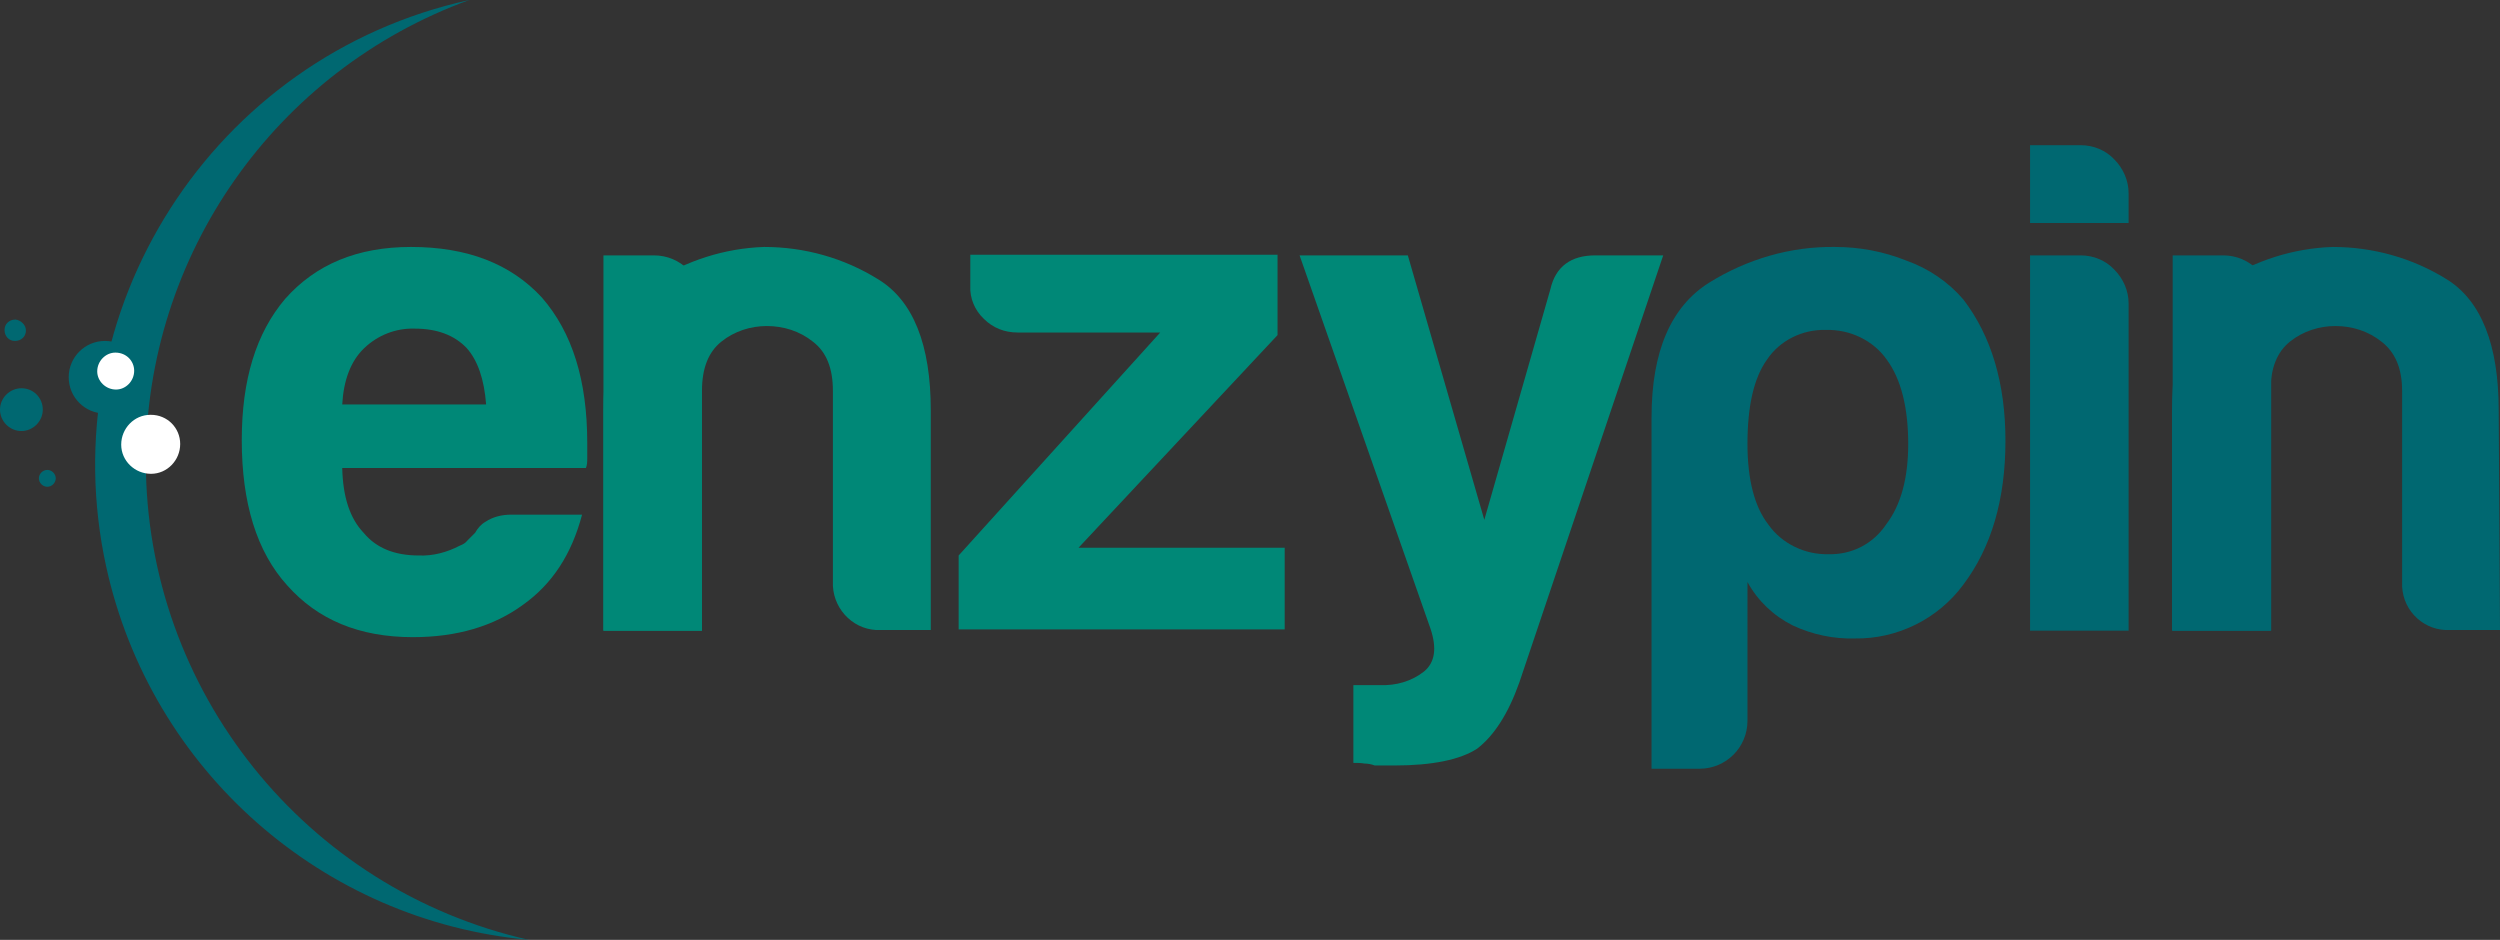
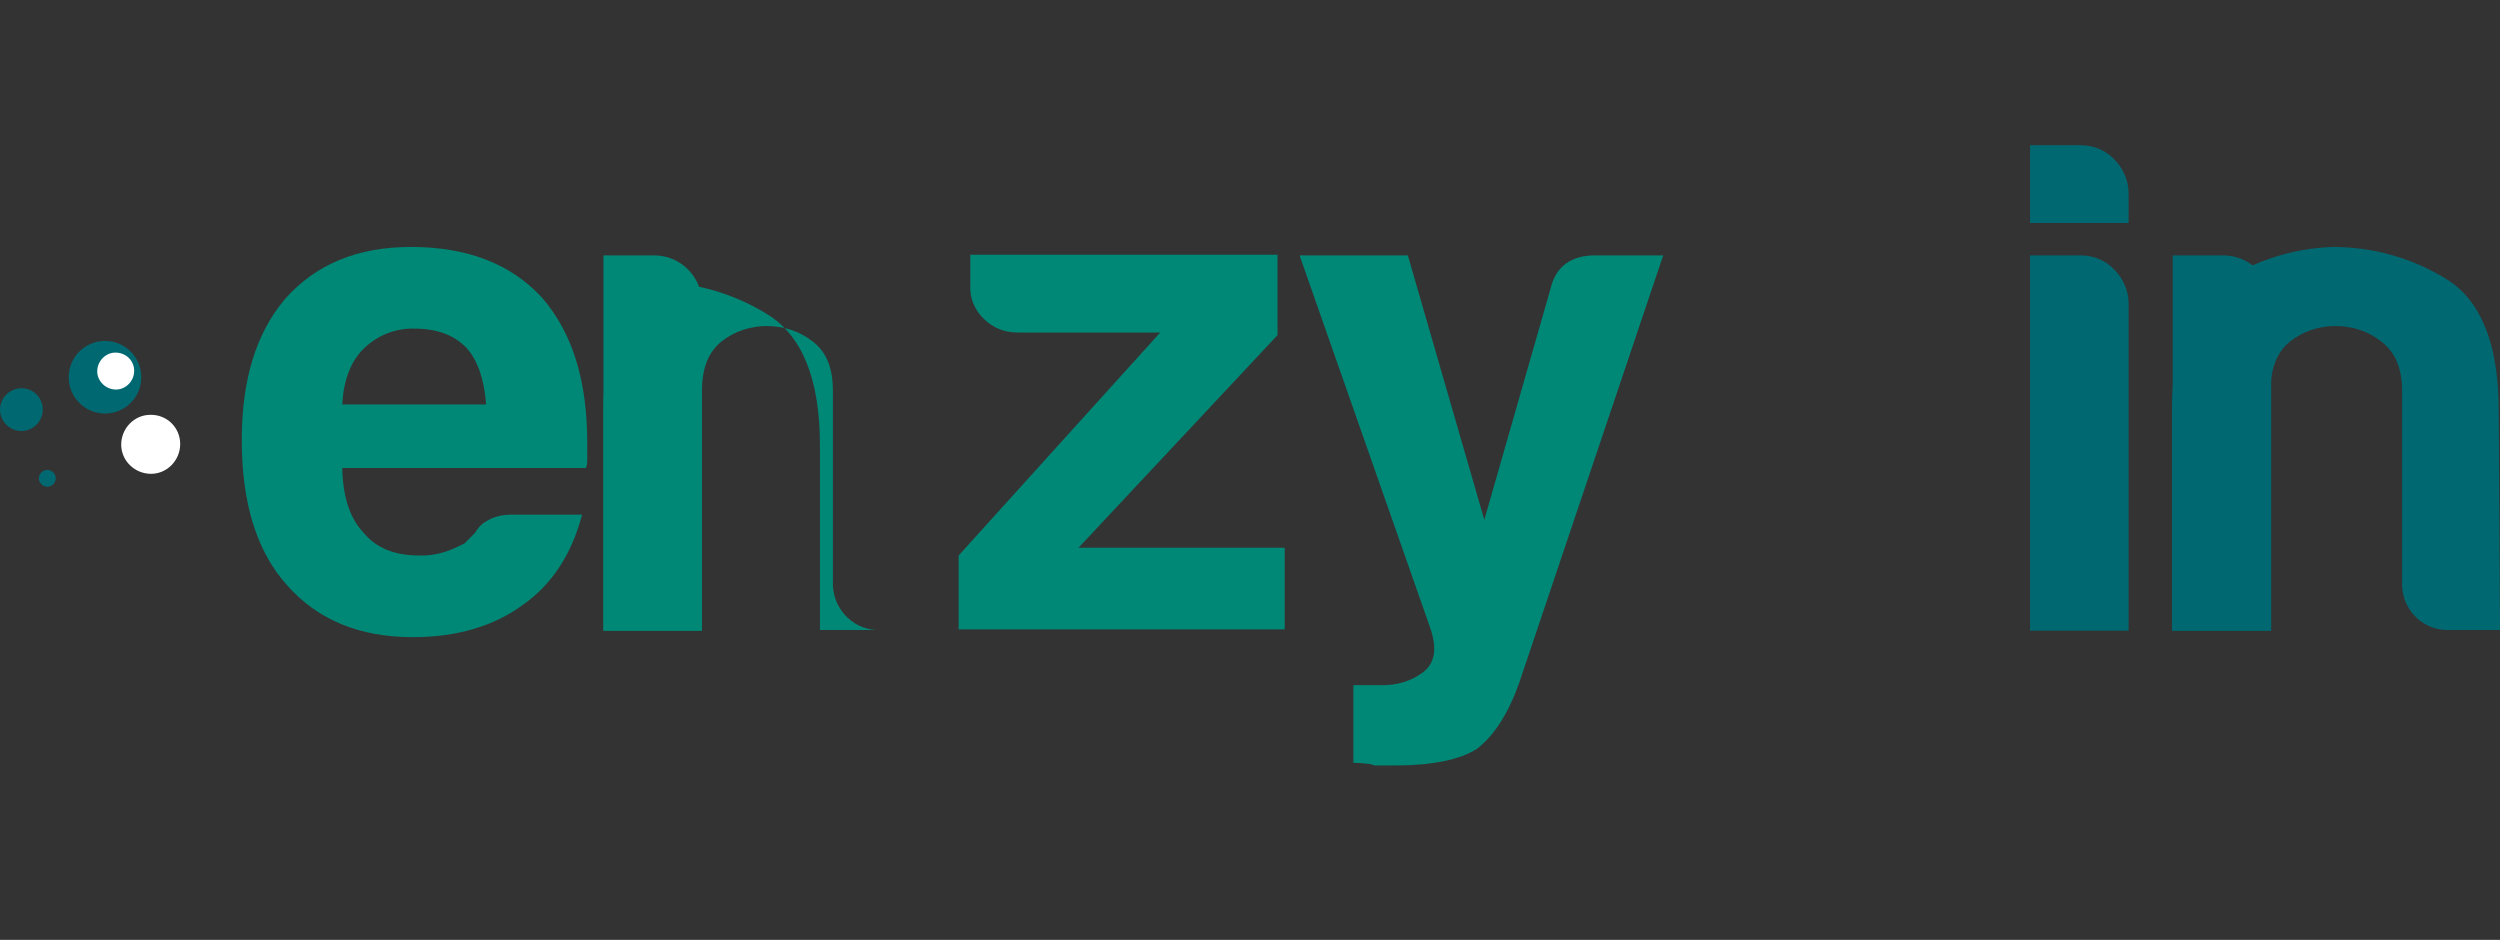
<svg xmlns="http://www.w3.org/2000/svg" xmlns:xlink="http://www.w3.org/1999/xlink" version="1.1" id="Calque_1" x="0px" y="0px" viewBox="0 0 385.7 145" style="enable-background:new 0 0 385.7 145;" xml:space="preserve">
  <rect x="0" y="0" width="385.7" height="145" fill="#333333" stroke="none" />
  <style type="text/css">
	.st0{clip-path:url(#SVGID_2_);}
	.st1{fill:#008877;}
	.st2{fill:#006871;}
	.st3{fill:#FFFFFF;}
</style>
  <title>logo-enzypin</title>
  <g>
    <defs>
      <rect id="SVGID_1_" x="-301.8" y="-411" width="1000" height="1000" />
    </defs>
    <clipPath id="SVGID_2_">
      <use xlink:href="#SVGID_1_" style="overflow:visible;" />
    </clipPath>
    <g class="st0">
      <path class="st1" d="M78.9,79.4h10.9c-1.6,6.1-4.6,10.7-9.1,13.9c-4.5,3.3-10.2,5-17,5c-8.3,0-14.7-2.7-19.4-8    c-4.7-5.2-7-12.7-7-22.4c0-9.3,2.2-16.5,6.7-21.8c4.7-5.3,11.1-8,19.4-8c8.7,0,15.4,2.6,20.2,7.8c4.7,5.4,7,12.8,7,22.4v2.4    c0,0.5,0,1-0.2,1.5H52.8c0.1,4.5,1.2,7.8,3.3,10c1.9,2.3,4.7,3.5,8.5,3.5c2.2,0.1,4.4-0.5,6.3-1.5c0.5-0.2,0.9-0.4,1.2-0.8    l1.2-1.2c0.4-0.7,0.9-1.3,1.6-1.7C76.1,79.7,77.5,79.4,78.9,79.4 M52.8,62.4H75c-0.3-3.9-1.3-6.8-3-8.7c-1.9-2-4.6-3-8-3    c-2.9-0.1-5.7,1-7.8,3C54.1,55.7,53,58.7,52.8,62.4" />
-       <path class="st1" d="M143.5,97.2h-7.6c-3.9,0.2-7.2-2.9-7.4-6.8c0-0.2,0-0.4,0-0.6V60.3c0-3.5-1-6-3.1-7.6c-2-1.6-4.5-2.4-7.1-2.4    c-2.5,0-5,0.8-7,2.4c-2,1.6-3,4.1-3,7.6v37H93.1v-34c0-9.9,2.6-16.5,7.7-19.8c5.1-3.3,11-5.2,17.1-5.4c6.2,0,12.3,1.7,17.6,5    c5.4,3.3,8.1,10.1,8.1,20.2V97.2z" />
+       <path class="st1" d="M143.5,97.2h-7.6c-3.9,0.2-7.2-2.9-7.4-6.8c0-0.2,0-0.4,0-0.6V60.3c0-3.5-1-6-3.1-7.6c-2-1.6-4.5-2.4-7.1-2.4    c-2.5,0-5,0.8-7,2.4c-2,1.6-3,4.1-3,7.6v37H93.1v-34c0-9.9,2.6-16.5,7.7-19.8c6.2,0,12.3,1.7,17.6,5    c5.4,3.3,8.1,10.1,8.1,20.2V97.2z" />
      <path class="st1" d="M147.9,97.2V85.7L179,51.3h-22c-2,0-3.8-0.7-5.2-2.1c-1.4-1.3-2.2-3.2-2.1-5.1v-4.8h47.4v12.4l-30.7,32.8    h31.8v12.6H147.9z" />
      <path class="st1" d="M208.8,117.7v-12h4.1c2.5,0.1,4.9-0.6,6.8-2.1c1.7-1.4,2-3.6,1-6.6l-20.2-57.6h16.7L229,80.2l10.2-35.6    c0.8-3.5,3.2-5.2,6.9-5.2h10.5l-22.2,65.9c-1.7,4.8-3.9,8.2-6.5,10.2c-2.6,1.7-6.9,2.6-12.8,2.6h-3c-0.5-0.2-1.1-0.3-1.6-0.3    C210,117.7,209.4,117.7,208.8,117.7" />
-       <path class="st2" d="M269.6,111.2c0,4.1-3.3,7.4-7.4,7.4h-7.4V64.4c0-10.2,3-17.1,8.9-20.8c5.8-3.6,12.5-5.6,19.4-5.5    c3.8,0,7.5,0.7,11,2.1c3.4,1.2,6.5,3.3,8.8,6c4.3,5.6,6.5,12.9,6.5,21.8c0,9.1-2.2,16.5-6.5,22.2c-3.9,5.3-10.2,8.4-16.7,8.3    c-3.3,0.1-6.6-0.6-9.6-2c-3-1.5-5.4-3.8-7-6.7L269.6,111.2z M294.4,68.5c0-5.6-1.1-10-3.3-13c-2.1-3-5.7-4.7-9.4-4.6    c-3.6-0.1-7.1,1.6-9.1,4.6c-2,2.8-3,7.1-3,13c0,5.5,1.1,9.7,3.2,12.4c2.1,3,5.7,4.7,9.3,4.6c3.6,0.1,6.9-1.6,8.9-4.6    C293.3,77.9,294.4,73.7,294.4,68.5" />
      <path class="st2" d="M313.2,22.4h7.8c2,0,3.9,0.8,5.2,2.2c1.4,1.4,2.2,3.3,2.2,5.2v4.6h-15.2V22.4z M313.2,39.4h7.8    c2,0,3.9,0.8,5.2,2.2c1.4,1.4,2.2,3.3,2.2,5.2v50.5h-15.2V39.4z" />
      <path class="st2" d="M335.2,39.4h7.8c4.1,0,7.4,3.3,7.4,7.4v50.5h-15.2V39.4z" />
      <path class="st1" d="M93.1,39.4h7.8c4.1,0,7.4,3.3,7.4,7.4v50.5H93.1V39.4z" />
      <path class="st2" d="M385.7,97.2H378c-3.9,0.2-7.2-2.8-7.4-6.7c0-0.2,0-0.4,0-0.7V60.3c0-3.5-1.1-6-3.2-7.6    c-2-1.6-4.5-2.4-7.1-2.4c-2.5,0-5,0.8-7,2.4c-2,1.6-3,4.1-3,7.6v37h-15.2v-34c0-9.9,2.6-16.5,7.7-19.8c5.1-3.3,11-5.2,17.1-5.4    c6.2,0,12.3,1.7,17.6,5c5.3,3.3,8,10.1,8,20.2L385.7,97.2z" />
-       <path class="st2" d="M22.5,71.2c0-31.9,20-60.3,49.9-71.2C32.8,8.7,7.7,47.9,16.4,87.5c6.9,31.3,33.3,54.6,65.2,57.5    C47.1,137.2,22.5,106.5,22.5,71.2" />
      <path class="st2" d="M21.8,58.2c0,3.1-2.5,5.6-5.6,5.6c-3.1,0-5.6-2.5-5.6-5.6c0-3.1,2.5-5.6,5.6-5.6c0,0,0,0,0,0    C19.3,52.6,21.8,55.1,21.8,58.2C21.8,58.2,21.8,58.2,21.8,58.2" />
      <path class="st2" d="M6.6,63.2c0,1.8-1.5,3.3-3.3,3.3S0,65,0,63.2s1.5-3.3,3.3-3.3c0,0,0,0,0,0C5.2,59.9,6.6,61.4,6.6,63.2    L6.6,63.2" />
      <path class="st3" d="M27.8,68.5c0,2.5-2,4.6-4.5,4.6c-2.5,0-4.6-2-4.6-4.5c0-2.5,2-4.6,4.5-4.6c0,0,0.1,0,0.1,0    C25.8,64,27.8,66,27.8,68.5" />
      <path class="st3" d="M20.7,57.2c0,1.6-1.3,2.9-2.8,2.9c-1.6,0-2.9-1.3-2.9-2.8c0-1.6,1.3-2.9,2.8-2.9c0,0,0,0,0,0    C19.5,54.4,20.7,55.7,20.7,57.2" />
-       <path class="st2" d="M4,51c0,0.9-0.7,1.6-1.7,1.6c-0.9,0-1.6-0.7-1.6-1.7c0-0.9,0.7-1.6,1.7-1.6C3.2,49.4,4,50.1,4,51" />
      <path class="st2" d="M8.6,73.8c0,0.7-0.6,1.3-1.3,1.3c-0.7,0-1.3-0.6-1.3-1.3c0-0.7,0.6-1.3,1.3-1.3c0,0,0,0,0,0    C8,72.5,8.6,73.1,8.6,73.8L8.6,73.8" />
    </g>
  </g>
</svg>